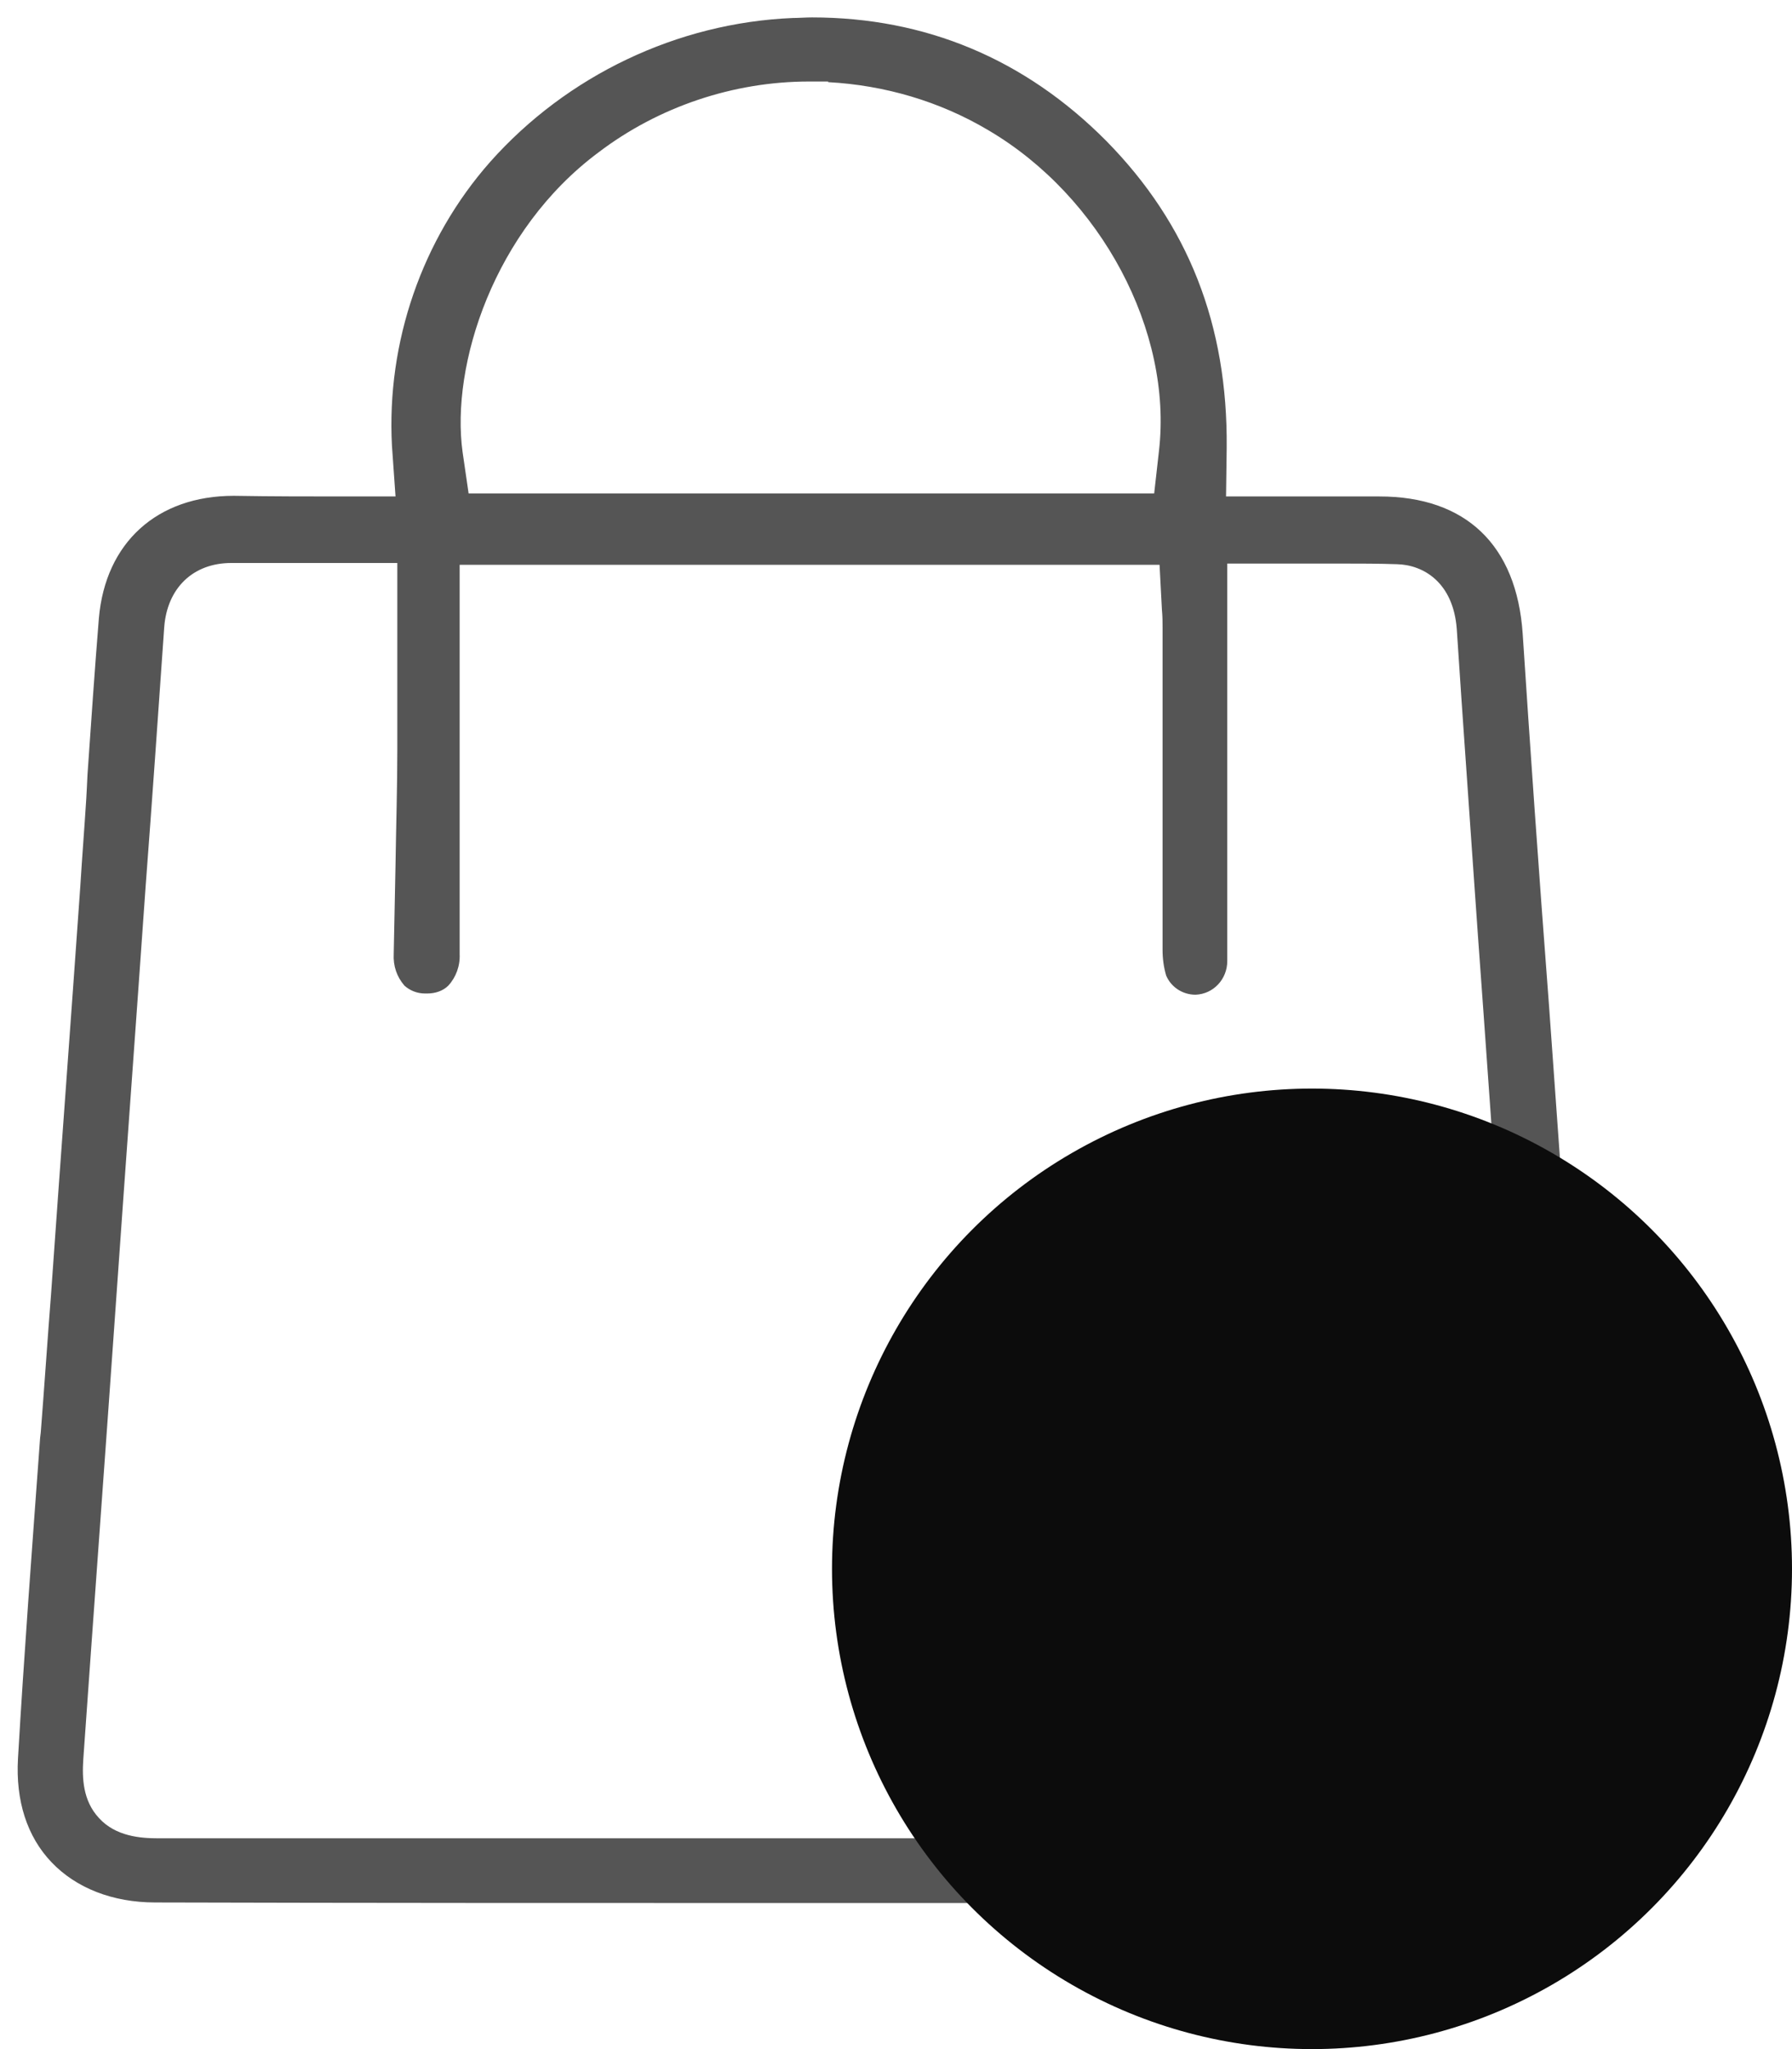
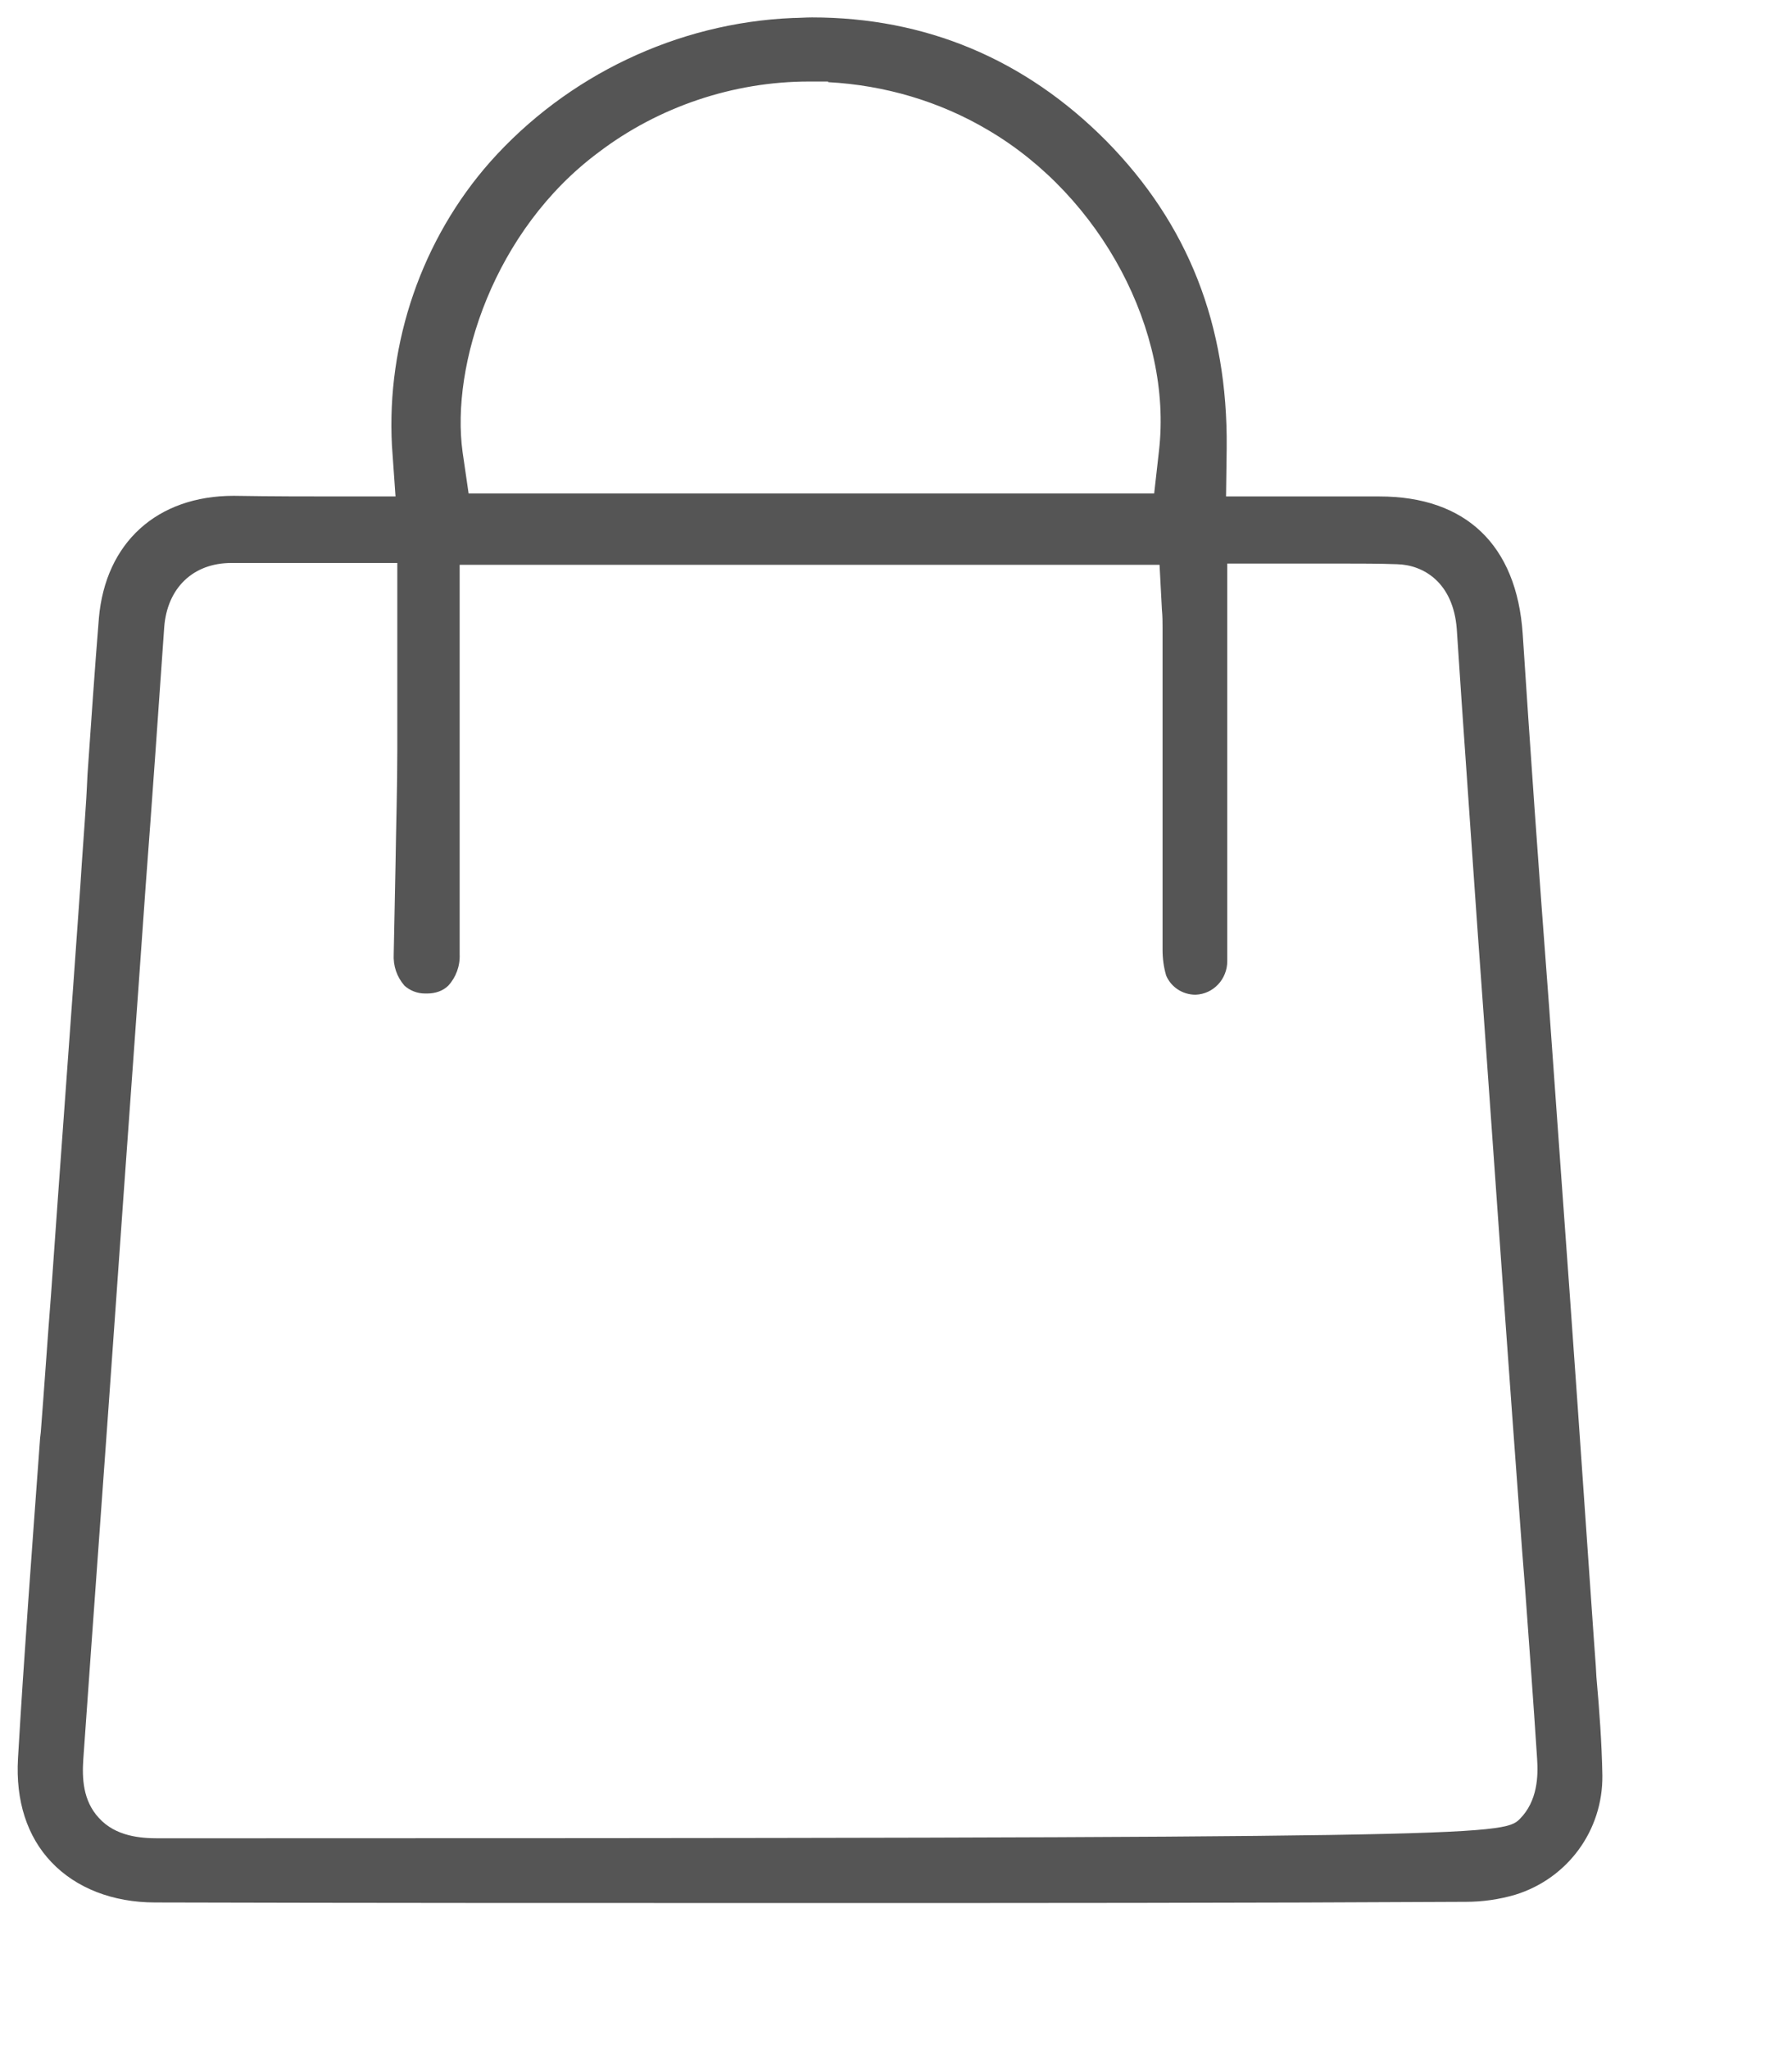
<svg xmlns="http://www.w3.org/2000/svg" width="28" height="32" viewBox="0 0 28 32" fill="none">
-   <path d="M12.659 29.719C9.054 29.719 5.655 29.719 2.425 29.71C1.76 29.71 1.189 29.485 0.805 29.082C0.421 28.68 0.243 28.118 0.281 27.462C0.375 25.852 0.496 24.242 0.627 22.453L0.637 22.369C0.693 21.657 0.74 20.946 0.796 20.234C0.946 18.099 1.105 15.974 1.255 13.839C1.283 13.38 1.32 12.921 1.348 12.472L1.358 12.285L1.367 12.097C1.423 11.292 1.479 10.468 1.545 9.654C1.648 8.474 2.453 7.743 3.652 7.743C4.26 7.753 4.831 7.753 5.375 7.753H6.18L6.124 6.957C6.039 5.346 6.592 3.736 7.659 2.528C8.858 1.18 10.581 0.356 12.388 0.281C12.481 0.281 12.584 0.272 12.687 0.272C14.457 0.272 16.011 0.918 17.285 2.2C18.567 3.502 19.185 5.075 19.167 6.994L19.157 7.753H21.554C22.903 7.753 23.698 8.511 23.792 9.897C23.904 11.611 24.036 13.511 24.204 15.712L24.391 18.324C24.569 20.758 24.738 23.193 24.906 25.627C24.916 25.758 24.925 25.89 24.934 26.011L24.944 26.189C24.991 26.713 25.028 27.229 25.037 27.725C25.047 28.586 24.494 29.335 23.68 29.588C23.427 29.663 23.165 29.7 22.903 29.7H22.893C19.494 29.719 16.021 29.719 12.659 29.719ZM3.614 8.792C3.015 8.792 2.612 9.185 2.566 9.794C2.472 11.142 2.378 12.491 2.275 13.848C2.125 15.992 1.966 18.137 1.816 20.281C1.648 22.678 1.47 25.075 1.301 27.481C1.283 27.762 1.292 28.118 1.545 28.39C1.807 28.68 2.2 28.708 2.472 28.708H22.856C23.137 28.708 23.483 28.67 23.745 28.408C24.026 28.127 24.036 27.734 24.017 27.462C23.961 26.592 23.895 25.712 23.83 24.813L23.783 24.213C23.577 21.433 23.38 18.652 23.183 15.861C23.062 14.223 22.949 12.528 22.837 10.946L22.762 9.822C22.706 9.092 22.238 8.82 21.826 8.811C21.536 8.801 21.255 8.801 20.992 8.801H19.176V15.009C19.176 15.29 18.961 15.524 18.68 15.534C18.474 15.534 18.296 15.412 18.221 15.234C18.183 15.103 18.165 14.972 18.165 14.832V9.803C18.165 9.719 18.165 9.625 18.155 9.522L18.118 8.82H7.182V14.897C7.191 15.084 7.125 15.262 7.004 15.393C6.919 15.477 6.798 15.515 6.676 15.515H6.639C6.517 15.515 6.404 15.468 6.32 15.393C6.199 15.253 6.142 15.084 6.152 14.897L6.18 13.502C6.189 12.884 6.208 12.303 6.208 11.713V8.792H3.614ZM12.64 1.273C11.461 1.273 10.29 1.667 9.354 2.378C7.715 3.595 7.041 5.702 7.228 7.06L7.322 7.706H18.034L18.109 7.041C18.324 5.178 17.21 3.071 15.44 2.032C14.682 1.582 13.82 1.33 12.94 1.283V1.273H12.64Z" fill="#555555" />
-   <circle cx="20.5" cy="24.5" r="7.5" fill="#0C0C0C" />
+   <path d="M12.659 29.719C9.054 29.719 5.655 29.719 2.425 29.71C1.76 29.71 1.189 29.485 0.805 29.082C0.421 28.68 0.243 28.118 0.281 27.462C0.375 25.852 0.496 24.242 0.627 22.453L0.637 22.369C0.693 21.657 0.74 20.946 0.796 20.234C0.946 18.099 1.105 15.974 1.255 13.839C1.283 13.38 1.32 12.921 1.348 12.472L1.358 12.285L1.367 12.097C1.423 11.292 1.479 10.468 1.545 9.654C1.648 8.474 2.453 7.743 3.652 7.743C4.26 7.753 4.831 7.753 5.375 7.753H6.18L6.124 6.957C6.039 5.346 6.592 3.736 7.659 2.528C8.858 1.18 10.581 0.356 12.388 0.281C12.481 0.281 12.584 0.272 12.687 0.272C14.457 0.272 16.011 0.918 17.285 2.2C18.567 3.502 19.185 5.075 19.167 6.994L19.157 7.753H21.554C22.903 7.753 23.698 8.511 23.792 9.897C23.904 11.611 24.036 13.511 24.204 15.712L24.391 18.324C24.569 20.758 24.738 23.193 24.906 25.627C24.916 25.758 24.925 25.89 24.934 26.011L24.944 26.189C24.991 26.713 25.028 27.229 25.037 27.725C25.047 28.586 24.494 29.335 23.68 29.588C23.427 29.663 23.165 29.7 22.903 29.7H22.893C19.494 29.719 16.021 29.719 12.659 29.719ZM3.614 8.792C3.015 8.792 2.612 9.185 2.566 9.794C2.472 11.142 2.378 12.491 2.275 13.848C2.125 15.992 1.966 18.137 1.816 20.281C1.648 22.678 1.47 25.075 1.301 27.481C1.283 27.762 1.292 28.118 1.545 28.39C1.807 28.68 2.2 28.708 2.472 28.708C23.137 28.708 23.483 28.67 23.745 28.408C24.026 28.127 24.036 27.734 24.017 27.462C23.961 26.592 23.895 25.712 23.83 24.813L23.783 24.213C23.577 21.433 23.38 18.652 23.183 15.861C23.062 14.223 22.949 12.528 22.837 10.946L22.762 9.822C22.706 9.092 22.238 8.82 21.826 8.811C21.536 8.801 21.255 8.801 20.992 8.801H19.176V15.009C19.176 15.29 18.961 15.524 18.68 15.534C18.474 15.534 18.296 15.412 18.221 15.234C18.183 15.103 18.165 14.972 18.165 14.832V9.803C18.165 9.719 18.165 9.625 18.155 9.522L18.118 8.82H7.182V14.897C7.191 15.084 7.125 15.262 7.004 15.393C6.919 15.477 6.798 15.515 6.676 15.515H6.639C6.517 15.515 6.404 15.468 6.32 15.393C6.199 15.253 6.142 15.084 6.152 14.897L6.18 13.502C6.189 12.884 6.208 12.303 6.208 11.713V8.792H3.614ZM12.64 1.273C11.461 1.273 10.29 1.667 9.354 2.378C7.715 3.595 7.041 5.702 7.228 7.06L7.322 7.706H18.034L18.109 7.041C18.324 5.178 17.21 3.071 15.44 2.032C14.682 1.582 13.82 1.33 12.94 1.283V1.273H12.64Z" fill="#555555" />
</svg>